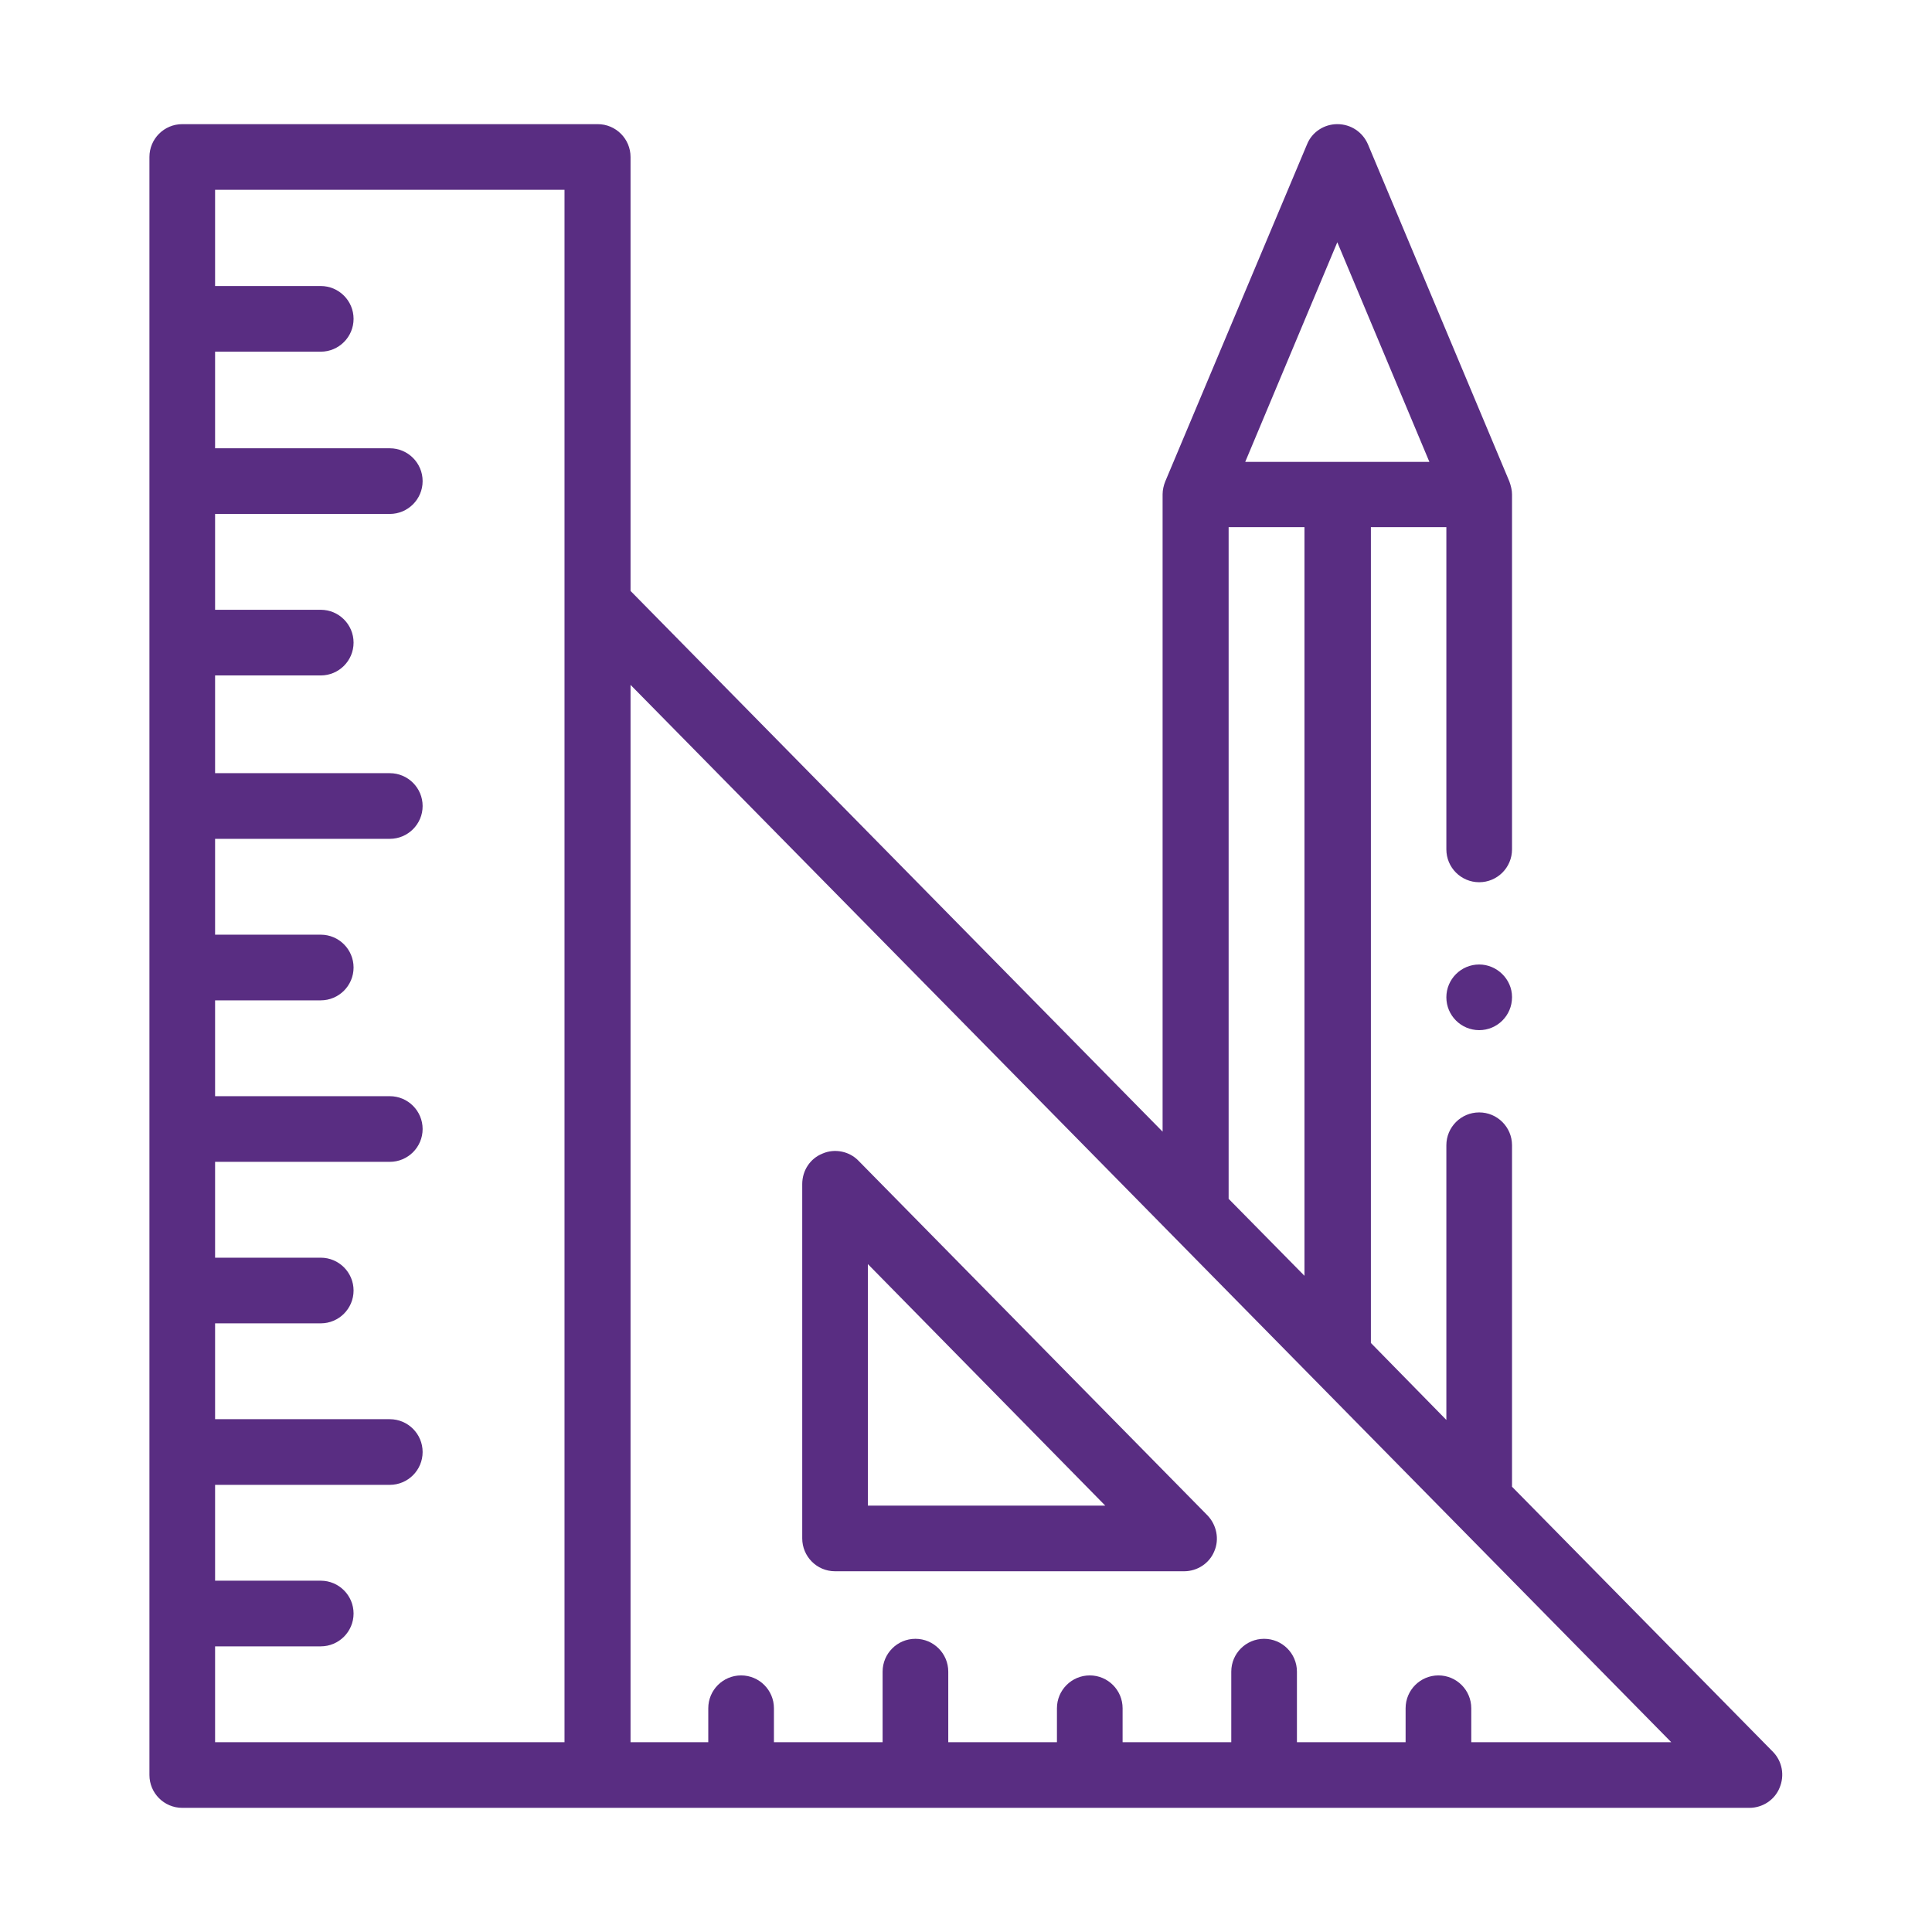
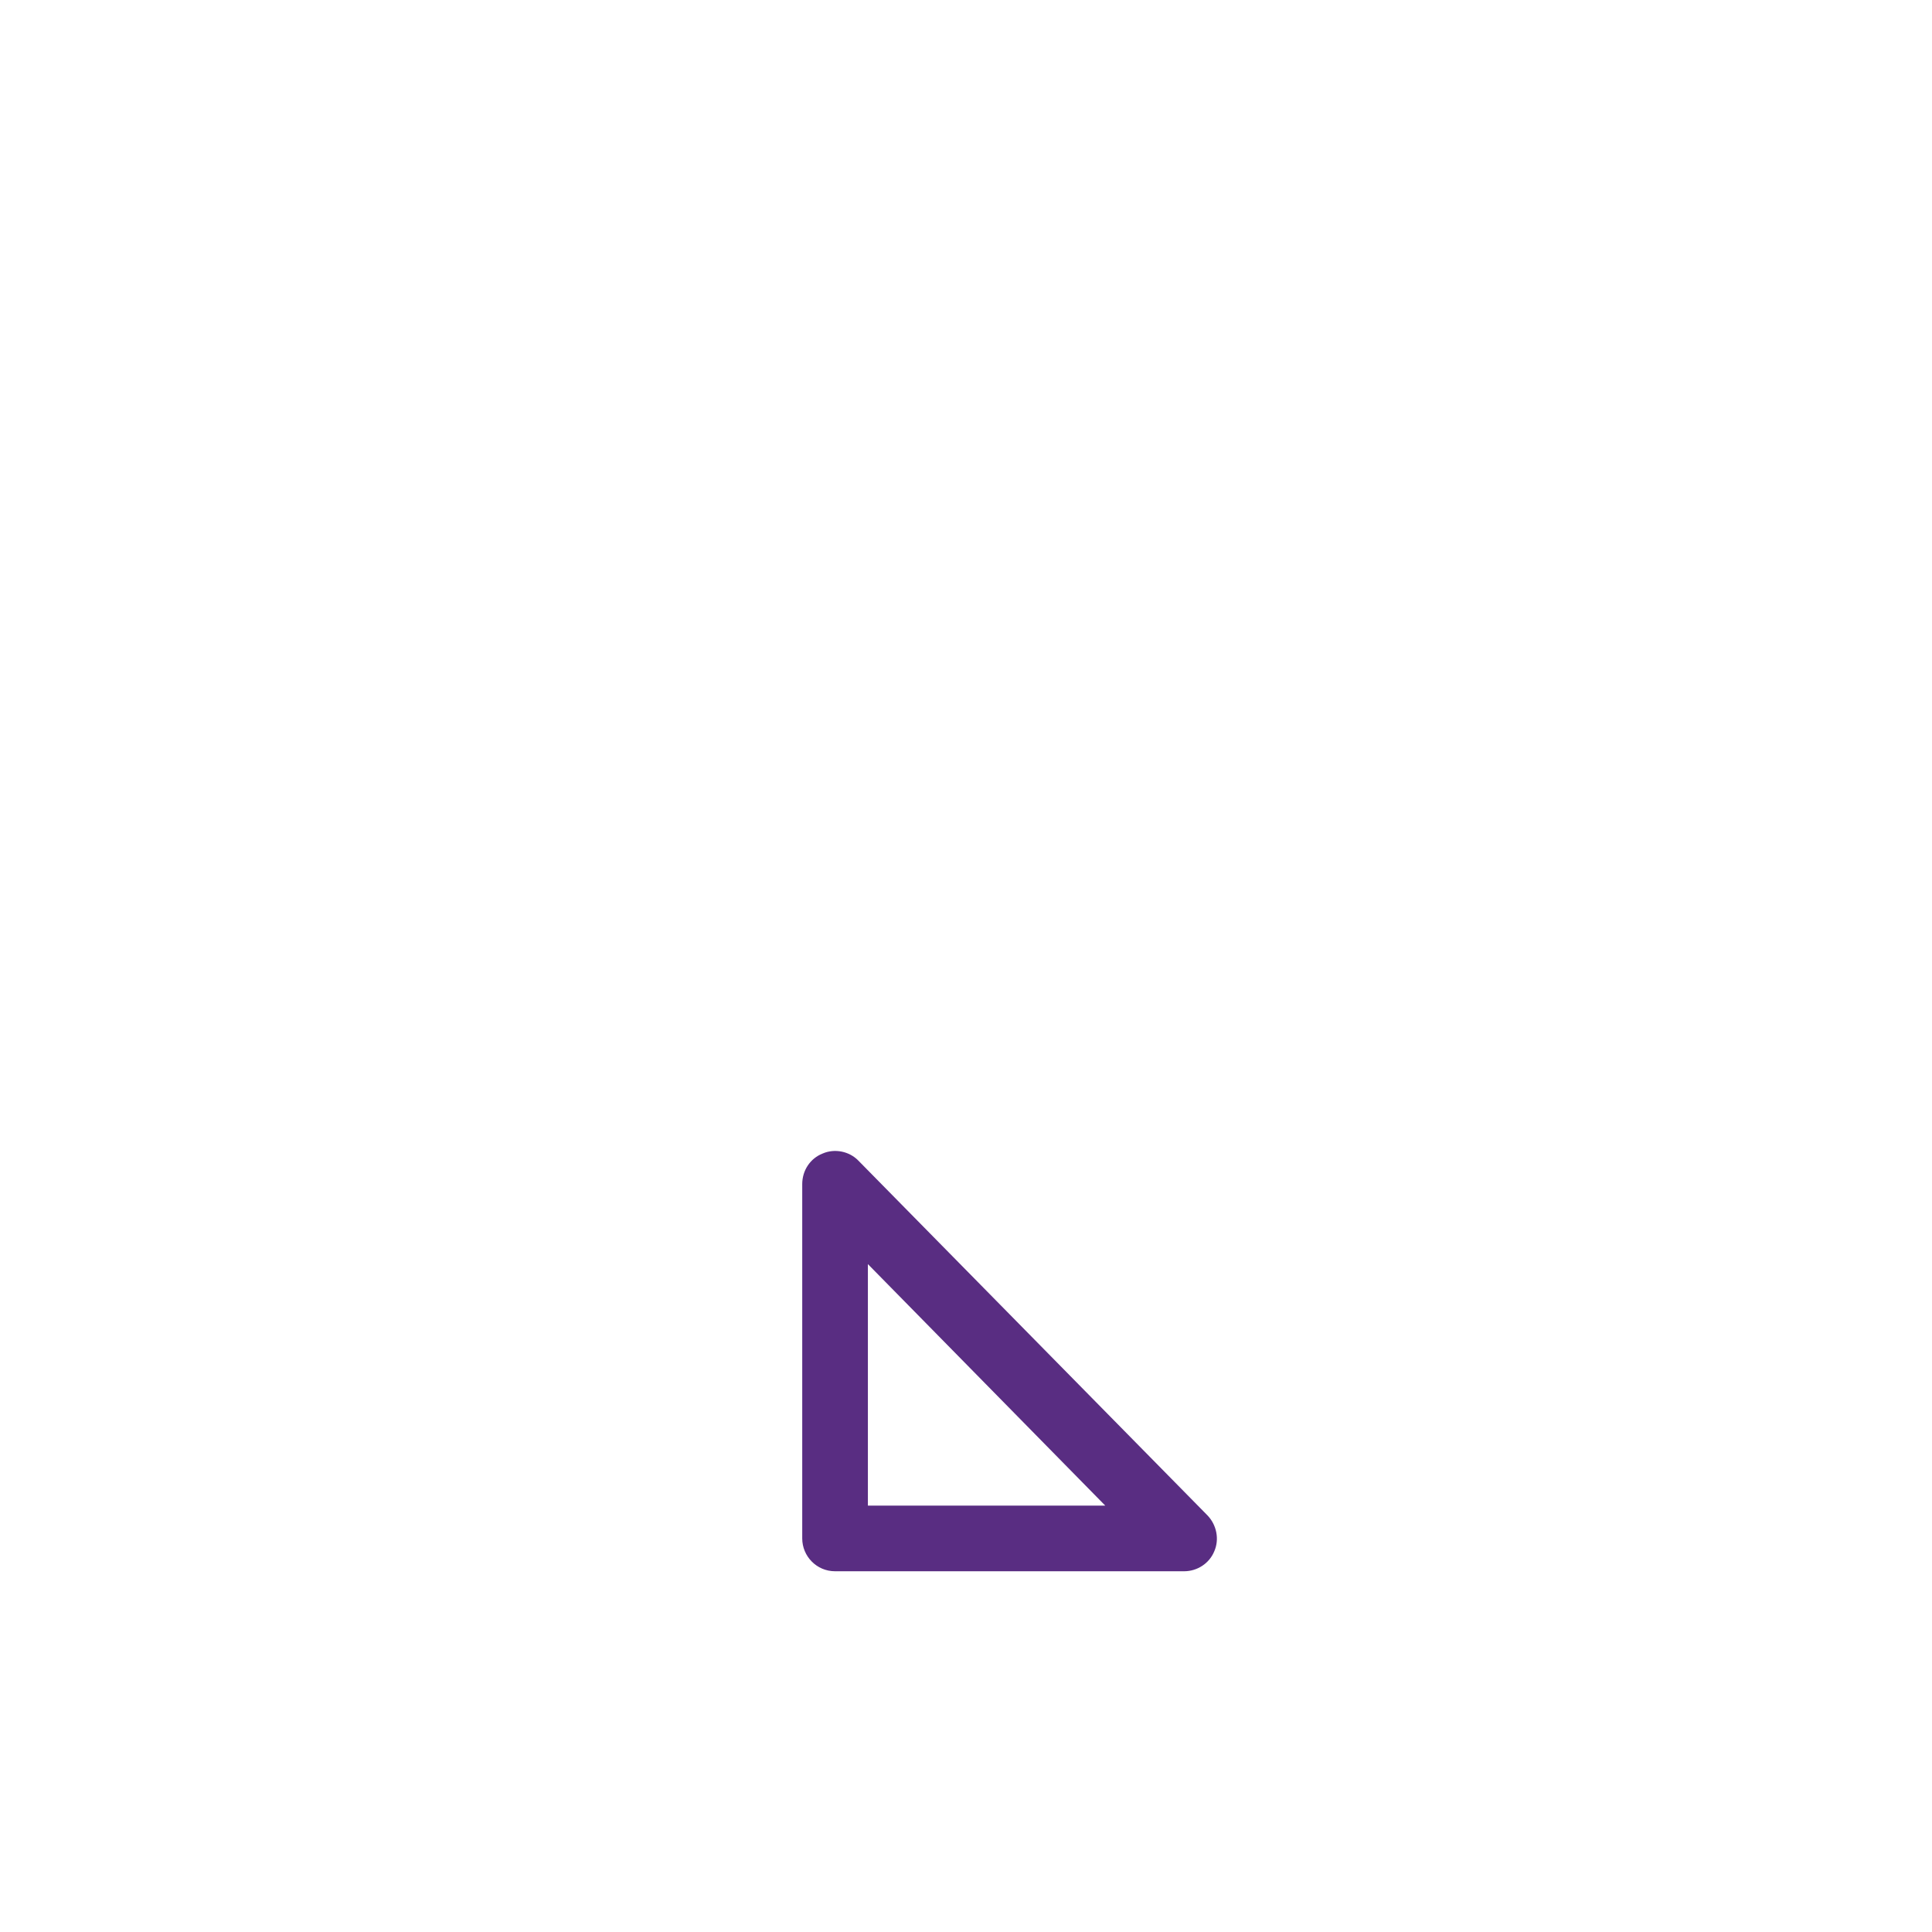
<svg xmlns="http://www.w3.org/2000/svg" version="1.1" id="Capa_1" x="0px" y="0px" viewBox="0 0 512 512" style="enable-background:new 0 0 512 512;" xml:space="preserve">
  <style type="text/css">
	.st0{fill:#592D82;}
</style>
  <g>
    <g>
-       <path class="st0" d="M469.9,464.3L400.7,394v-90.5c0-4.8-3.9-8.7-8.7-8.7c-4.8,0-8.7,3.9-8.7,8.7v72.8l-20-20.4V139.7h20v85.4    c0,4.8,3.9,8.7,8.7,8.7c4.8,0,8.7-3.9,8.7-8.7V131c0-1.1-0.3-2.3-0.7-3.4l-37.5-89.4c-1.4-3.2-4.5-5.3-8.1-5.3l0,0    c-3.5,0-6.7,2.1-8,5.3l-37.6,89.4c-0.4,1-0.7,2.2-0.7,3.4v168.9l-141-143.3v-115c0-4.8-3.9-8.7-8.7-8.7H48.3    c-4.8,0-8.7,3.9-8.7,8.7v428.8c0,4.8,3.9,8.7,8.7,8.7h415.3c3.5,0,6.7-2.1,8-5.3C473,470.5,472.3,466.8,469.9,464.3L469.9,464.3z     M149.7,461.7H57v-25.4h28c4.8,0,8.7-3.9,8.7-8.7s-3.9-8.7-8.7-8.7H57v-25.4h46.3c4.8,0,8.7-3.9,8.7-8.7c0-4.8-3.9-8.7-8.7-8.7H57    v-25.4h28c4.8,0,8.7-3.9,8.7-8.7c0-4.8-3.9-8.7-8.7-8.7H57v-25.4h46.3c4.8,0,8.7-3.9,8.7-8.7c0-4.8-3.9-8.7-8.7-8.7H57v-25.4h28    c4.8,0,8.7-3.9,8.7-8.7c0-4.8-3.9-8.7-8.7-8.7H57v-25.4h46.3c4.8,0,8.7-3.9,8.7-8.7s-3.9-8.7-8.7-8.7H57V179h28    c4.8,0,8.7-3.9,8.7-8.7s-3.9-8.7-8.7-8.7H57v-25.4h46.3c4.8,0,8.7-3.9,8.7-8.7s-3.9-8.7-8.7-8.7H57V93.2h28c4.8,0,8.7-3.9,8.7-8.7    s-3.9-8.7-8.7-8.7H57V50.3h92.6V461.7z M354.4,64.2l24.4,58.2H330L354.4,64.2z M325.6,139.7h20.1v198.4l-20.1-20.4V139.7z     M389.9,461.7v-9c0-4.8-3.9-8.7-8.7-8.7c-4.8,0-8.7,3.9-8.7,8.7v9h-28.8V443c0-4.8-3.9-8.7-8.7-8.7c-4.8,0-8.7,3.9-8.7,8.7v18.7    h-28.8v-9c0-4.8-3.9-8.7-8.7-8.7c-4.8,0-8.7,3.9-8.7,8.7v9h-28.8V443c0-4.8-3.9-8.7-8.7-8.7s-8.7,3.9-8.7,8.7v18.7h-28.8v-9    c0-4.8-3.9-8.7-8.7-8.7s-8.7,3.9-8.7,8.7v9h-20.6V181.5l275.8,280.2H389.9z" />
      <path class="st0" d="M221.3,416.4h92.5c3.5,0,6.7-2.1,8-5.3c1.4-3.2,0.6-7-1.8-9.5l-92.5-94c-2.4-2.5-6.3-3.3-9.5-1.9    c-3.3,1.3-5.4,4.5-5.4,8.1v93.9C212.6,412.4,216.4,416.4,221.3,416.4L221.3,416.4z M230,335l62.9,64H230V335z" />
-       <path class="st0" d="M392,255.6c-4.8,0-8.7,3.9-8.7,8.7s3.9,8.7,8.7,8.7c4.8,0,8.7-3.9,8.7-8.7v-0.1    C400.7,259.5,396.7,255.6,392,255.6L392,255.6z" />
    </g>
  </g>
</svg>